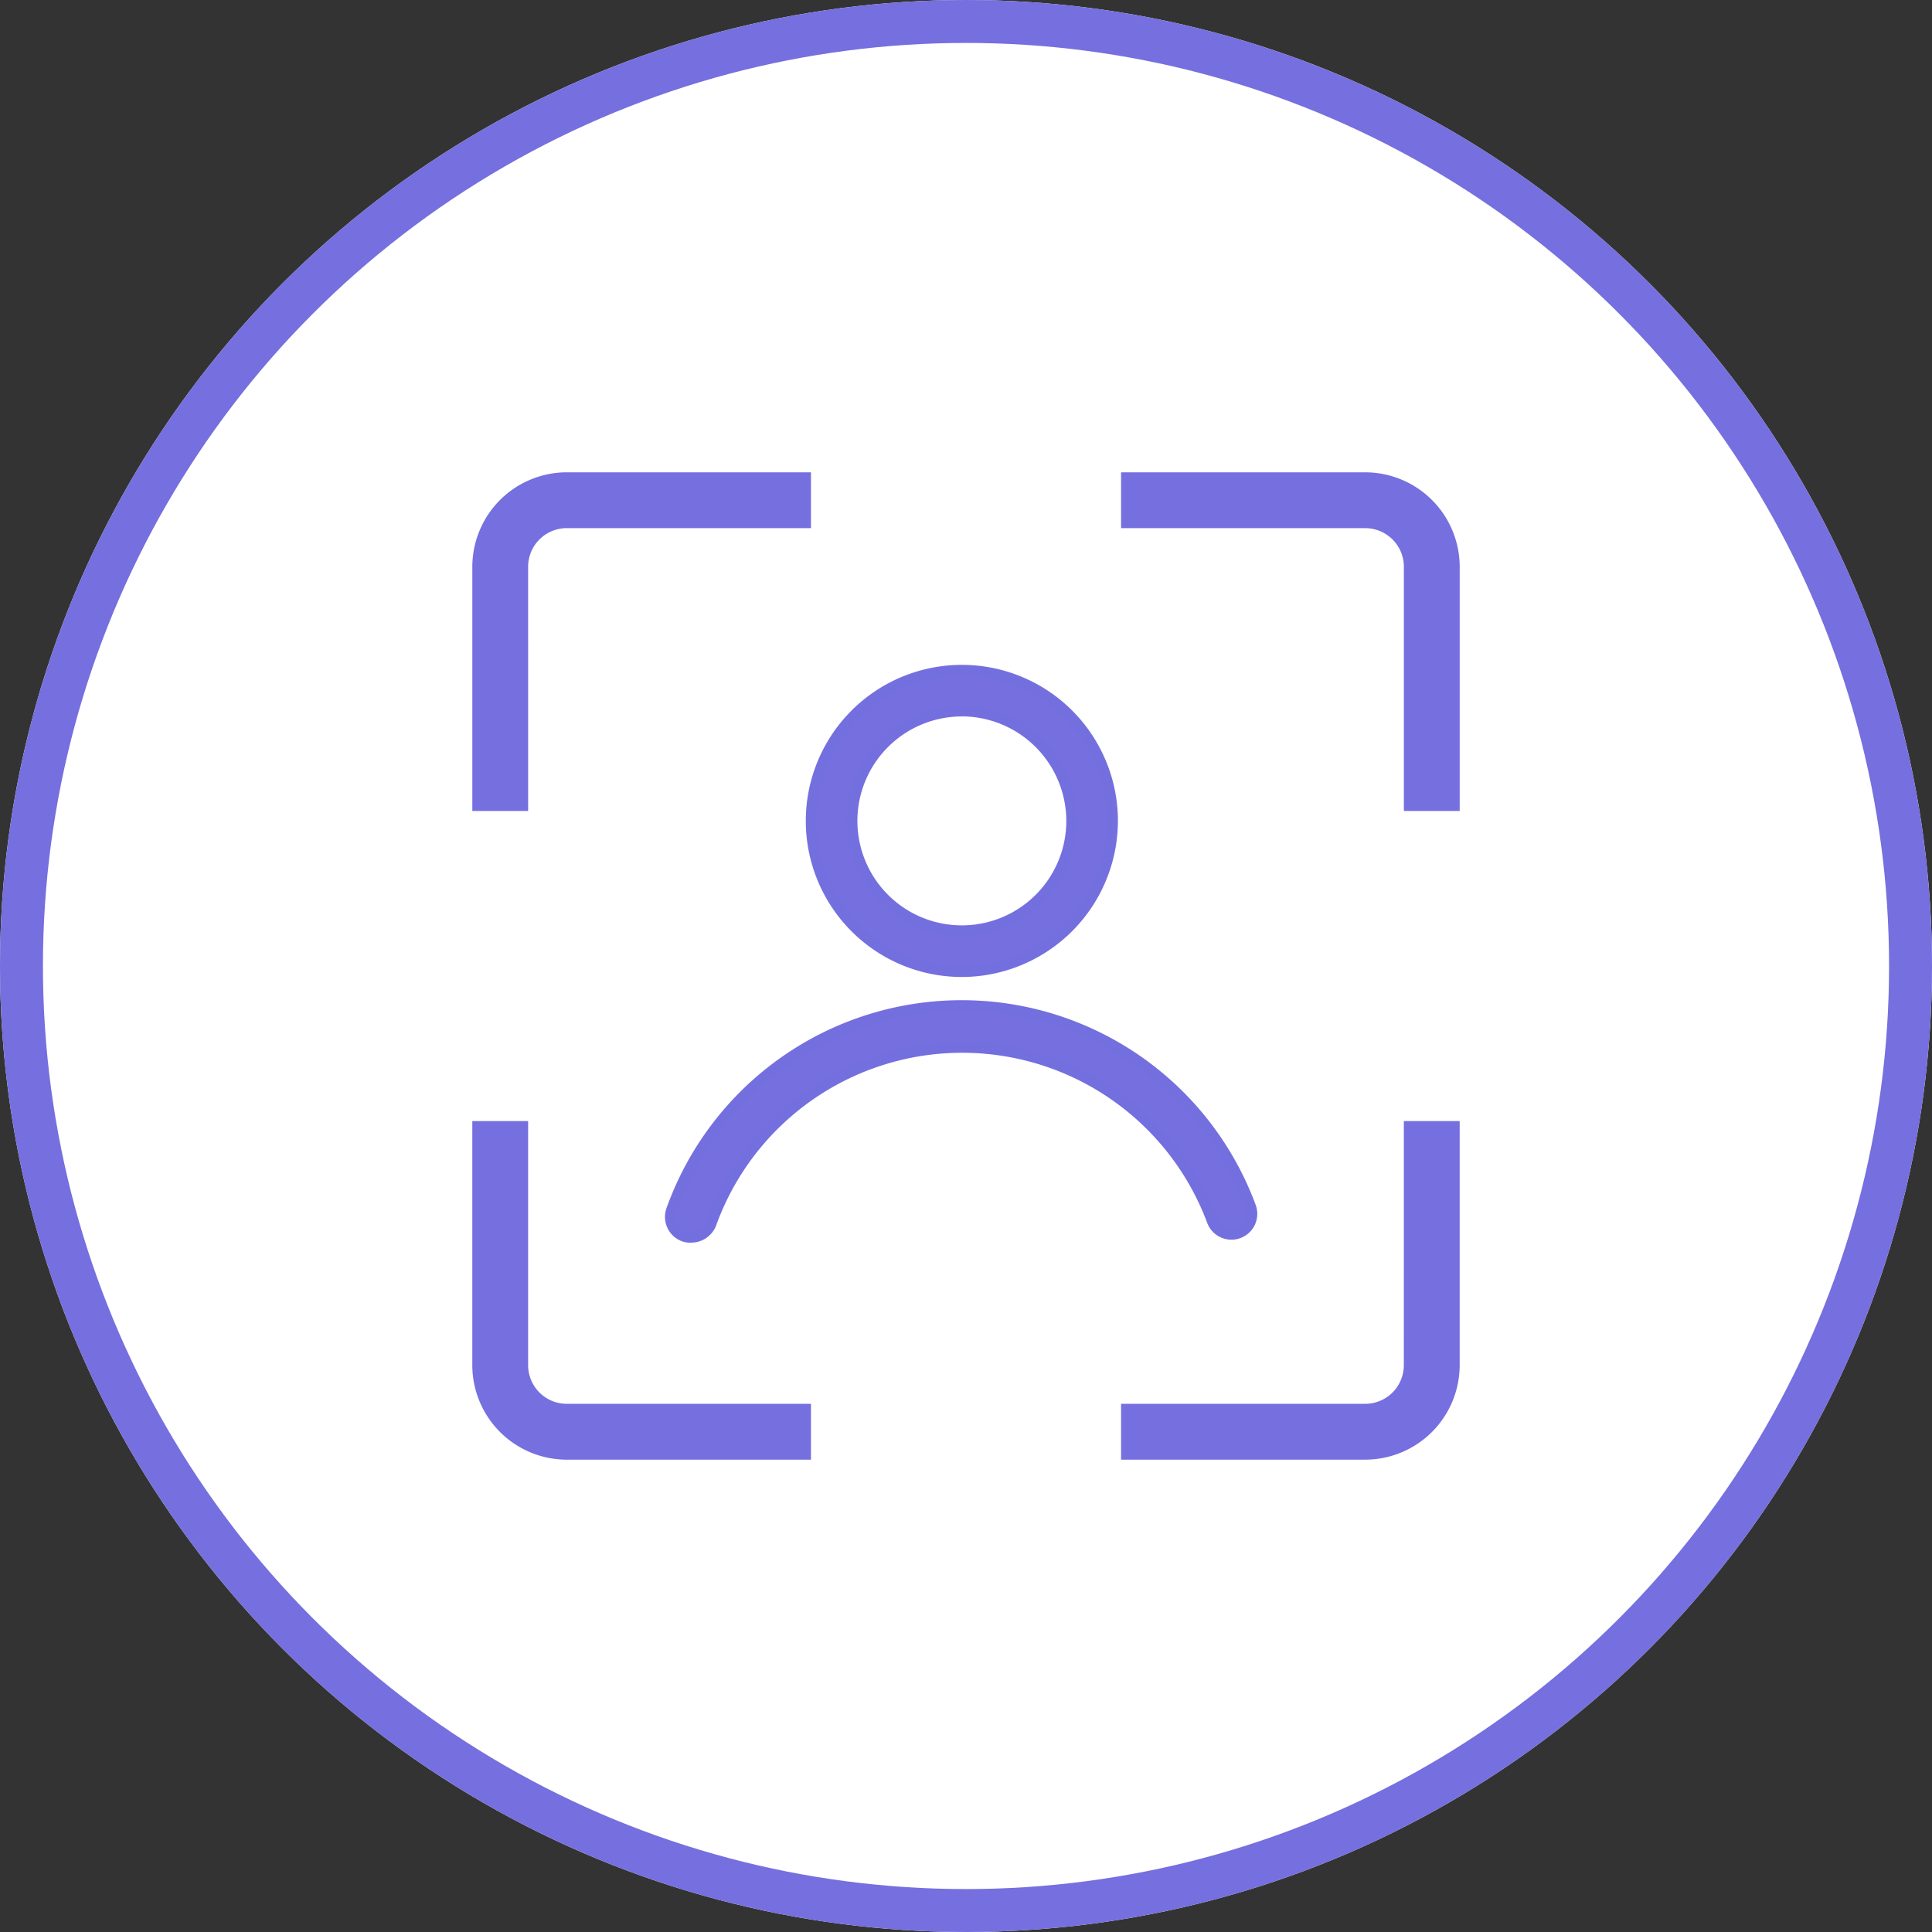
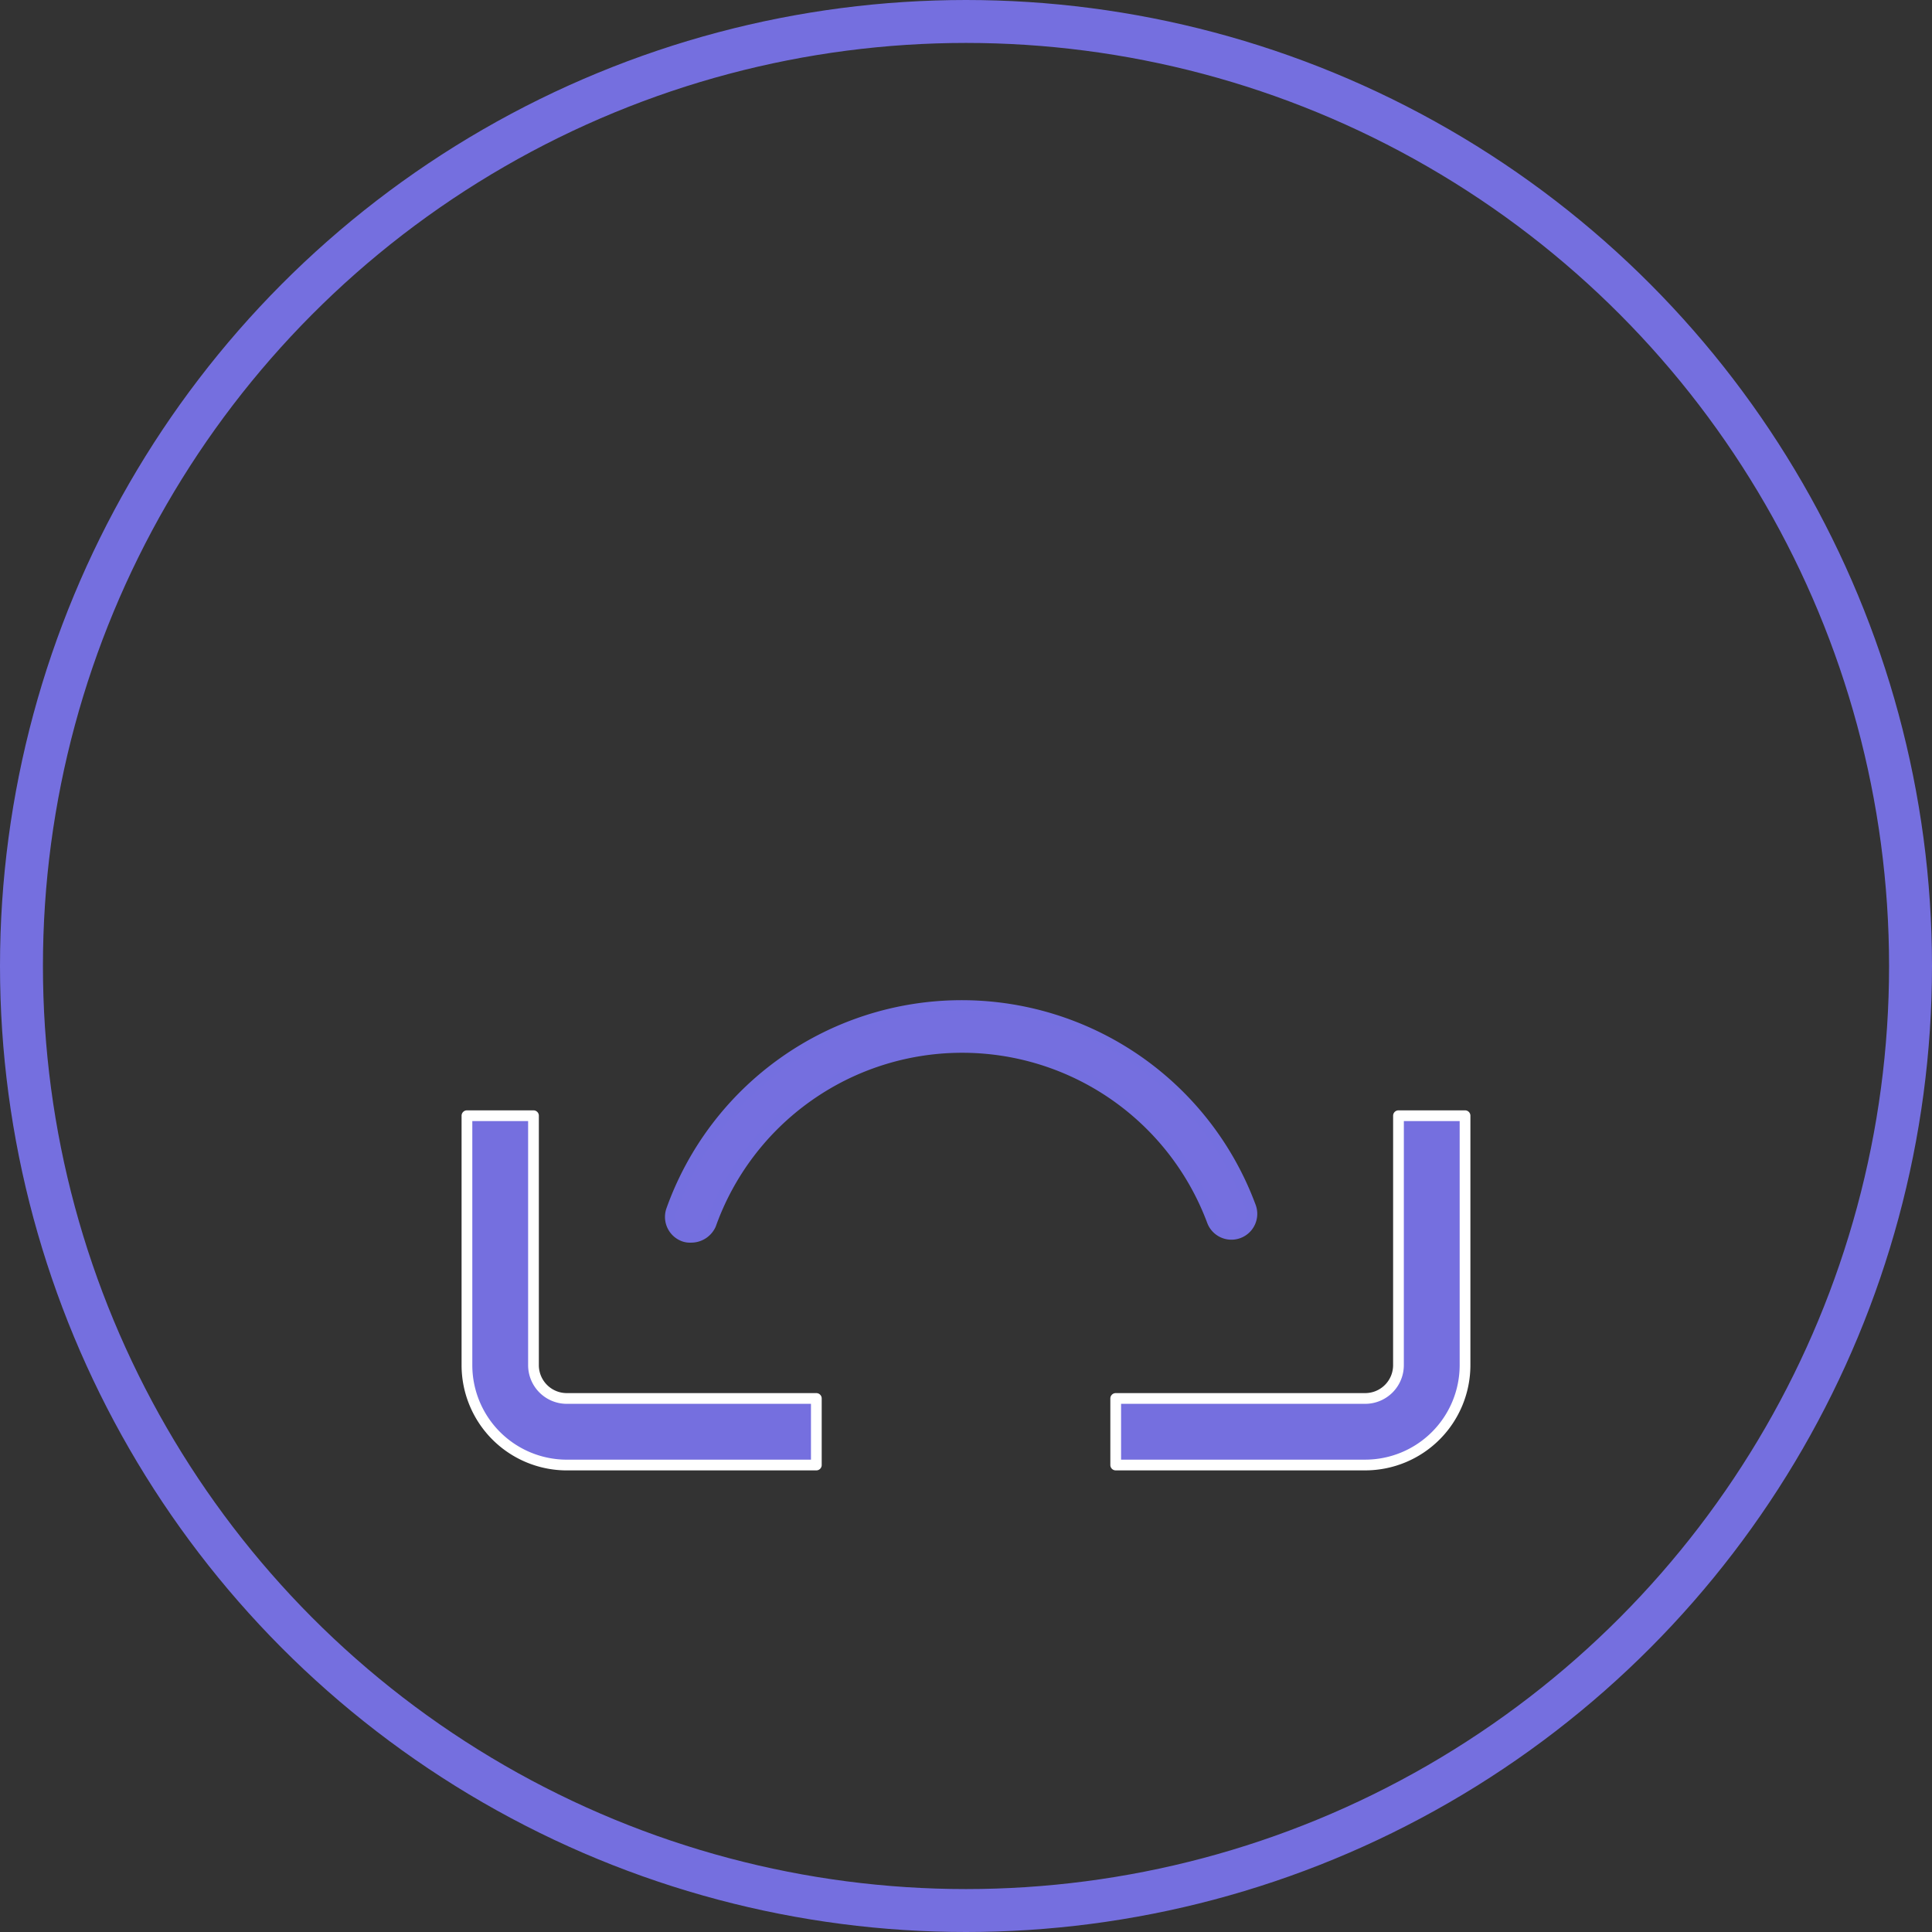
<svg xmlns="http://www.w3.org/2000/svg" width="90" height="90" viewBox="0 0 90 90">
  <rect x="0" y="0" width="90" height="90" fill="#333333" stroke="none" />
  <g id="ICON_5" data-name="ICON 5" transform="translate(-157.797 -1273)">
    <g id="icon_4" data-name="icon 4" transform="translate(0.797 -373)">
      <g id="Group_28226" data-name="Group 28226" transform="translate(0 17)">
        <g id="Group_27360" data-name="Group 27360" transform="translate(0 39.541)">
          <g id="Group_24099" data-name="Group 24099" transform="translate(157 1589.459)">
            <g id="Ellipse_2280" data-name="Ellipse 2280" fill="#fff" stroke="#756fdf" stroke-width="2">
-               <circle cx="45" cy="45" r="45" stroke="none" />
              <circle cx="45" cy="45" r="44" fill="none" />
            </g>
          </g>
        </g>
      </g>
    </g>
    <g id="center-focus" transform="translate(178.425 1293.628)">
      <path id="Path_30954" data-name="Path 30954" d="M5.774,39.335H17.4v-3.1H5.774a1.551,1.551,0,0,1-1.55-1.55V23.063h-3.1V34.687a4.655,4.655,0,0,0,4.649,4.649Z" transform="translate(0 8.283)" fill="#756fdf" stroke="#fff" stroke-linecap="round" stroke-linejoin="round" stroke-width="0.5" />
-       <path id="Path_30955" data-name="Path 30955" d="M4.224,5.774a1.551,1.551,0,0,1,1.55-1.55H17.4v-3.1H5.774A4.655,4.655,0,0,0,1.125,5.774V17.4h3.1Z" transform="translate(0 0)" fill="#756fdf" stroke="#fff" stroke-linecap="round" stroke-linejoin="round" stroke-width="0.5" />
-       <path id="Path_30956" data-name="Path 30956" d="M34.685,1.125H23.063v3.1H34.687a1.551,1.551,0,0,1,1.55,1.55V17.4h3.1V5.774a4.655,4.655,0,0,0-4.649-4.649Z" transform="translate(8.283 0)" fill="#756fdf" stroke="#fff" stroke-linecap="round" stroke-linejoin="round" stroke-width="0.5" />
      <path id="Path_30957" data-name="Path 30957" d="M36.235,34.685a1.551,1.551,0,0,1-1.55,1.55H23.063v3.1H34.687a4.655,4.655,0,0,0,4.649-4.649V23.063h-3.1Z" transform="translate(8.283 8.283)" fill="#756fdf" stroke="#fff" stroke-linecap="round" stroke-linejoin="round" stroke-width="0.5" />
      <g id="noun-user-339828" transform="translate(10.606 10.594)">
        <path id="Path_31015" data-name="Path 31015" d="M16.838,66.888a.873.873,0,0,1-.317-.04.959.959,0,0,1-.595-1.23A14.352,14.352,0,0,1,42.9,65.46a.954.954,0,1,1-1.785.674,12.435,12.435,0,0,0-23.361.159A1,1,0,0,1,16.838,66.888Z" transform="translate(-15.877 -40.473)" fill="#756fdf" stroke="#746fdf" stroke-width="0.5" />
        <g id="Group_29107" data-name="Group 29107" transform="translate(6.553 0)">
-           <path id="Path_31016" data-name="Path 31016" d="M39.42,30.74a7.02,7.02,0,1,1,7.02-7.02A7.033,7.033,0,0,1,39.42,30.74Zm0-12.137a5.116,5.116,0,1,0,5.116,5.116A5.129,5.129,0,0,0,39.42,18.6Z" transform="translate(-32.4 -16.7)" fill="#756fdf" stroke="#746fdf" stroke-width="0.5" />
-         </g>
+           </g>
      </g>
    </g>
  </g>
</svg>